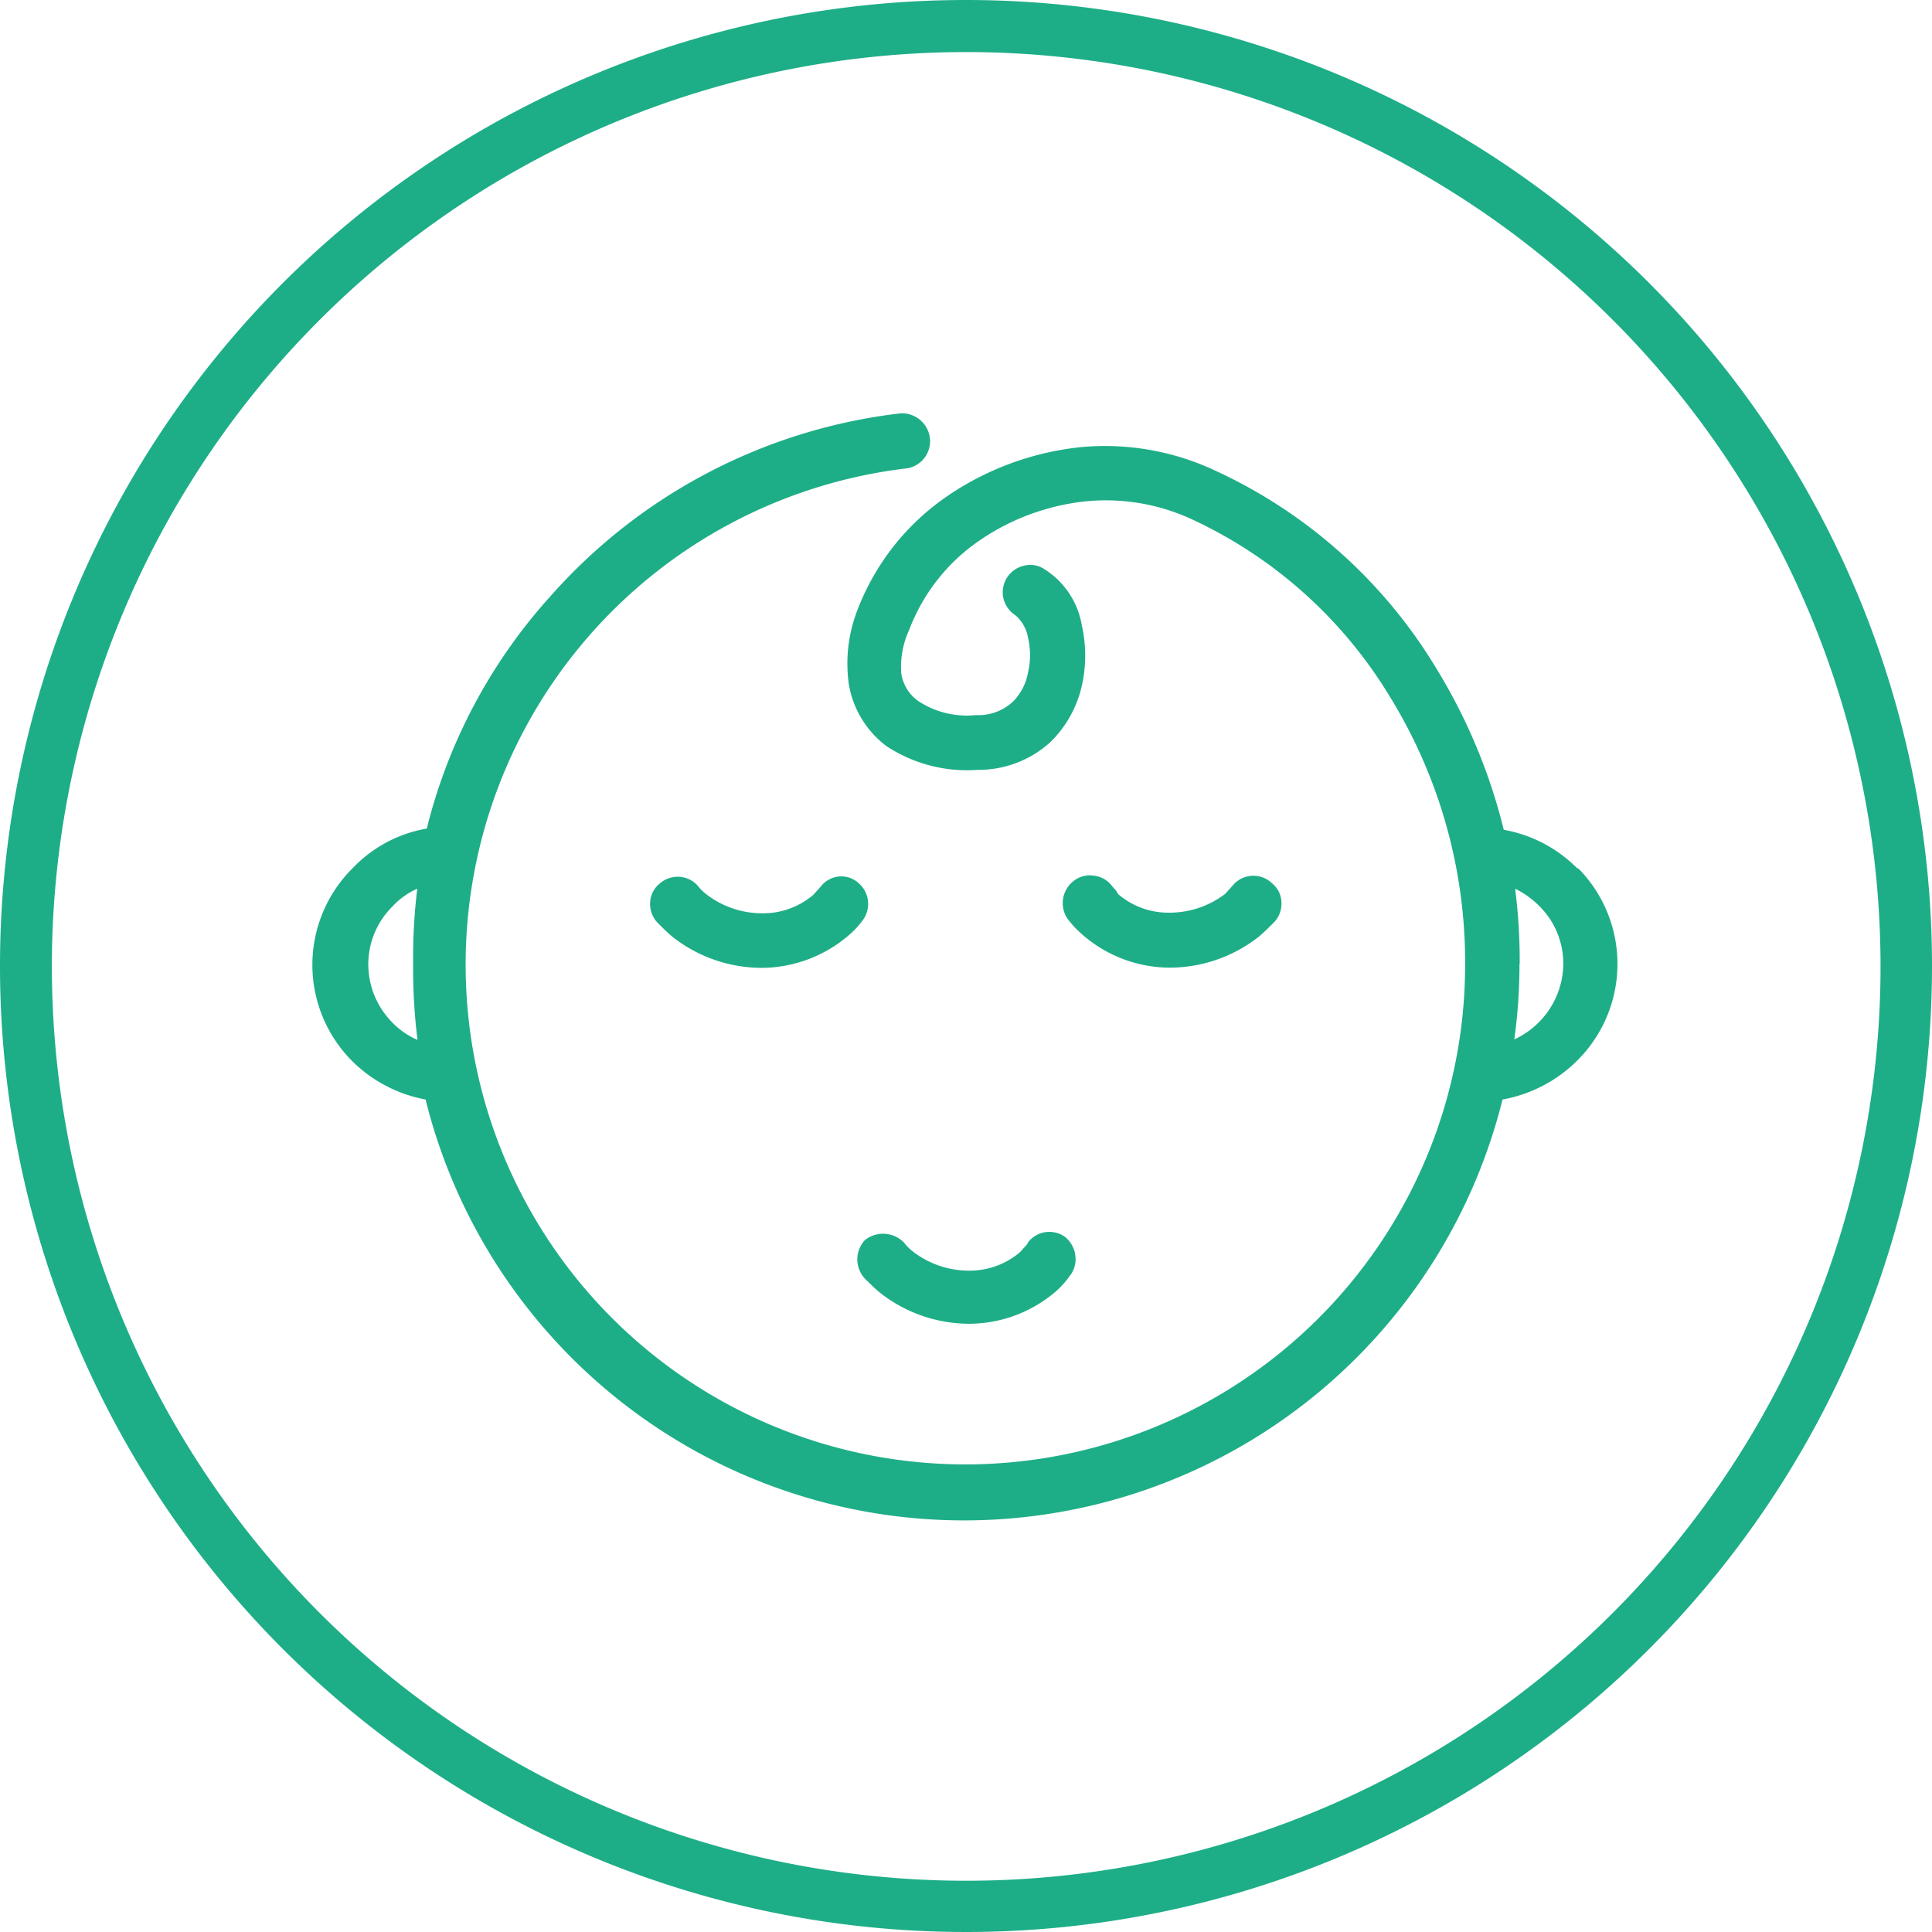
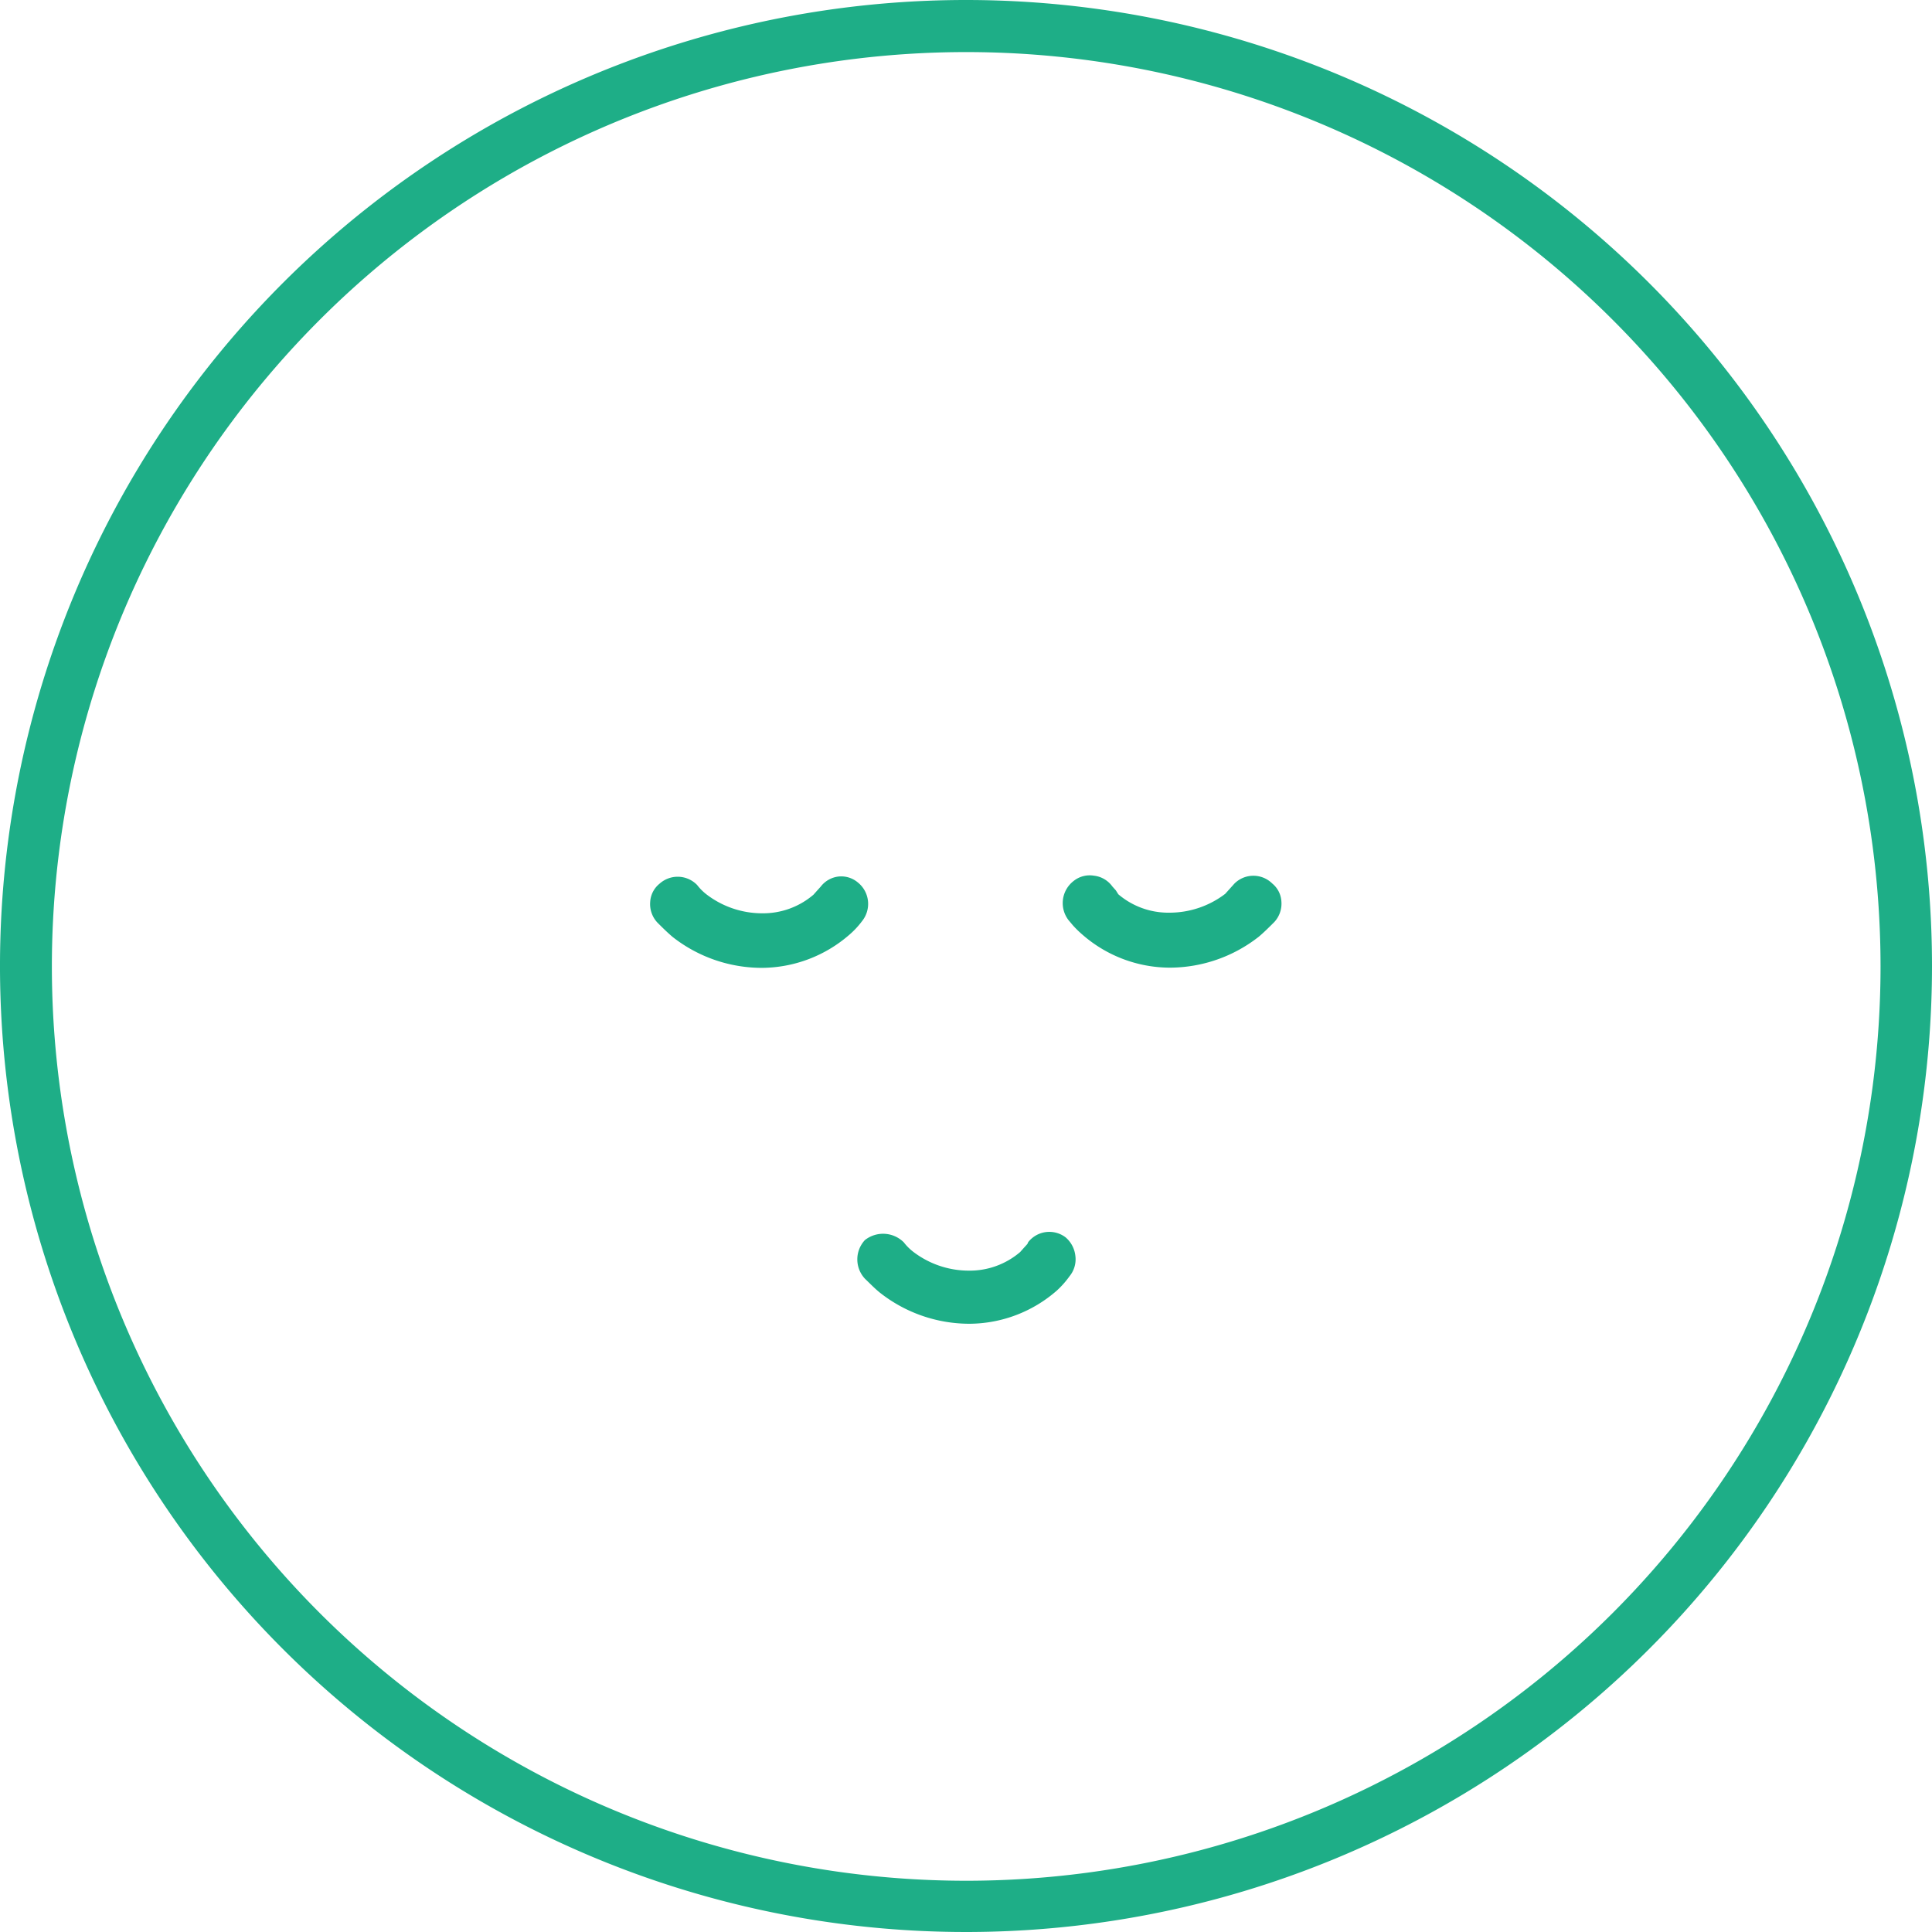
<svg xmlns="http://www.w3.org/2000/svg" id="b4cf9263-feb0-47f9-b6af-ac325e66ab0c" data-name="Livello 1" viewBox="0 0 93.48 93.48" width="93.48" height="93.48">
  <defs>
    <style>.a244f941-55e6-4254-a8a9-6189c6026783{fill:#1eae87;}</style>
  </defs>
  <title>Better_sleep</title>
  <path class="a244f941-55e6-4254-a8a9-6189c6026783" d="M46.75,0A46.74,46.74,0,1,0,93.49,46.75,46.74,46.74,0,0,0,46.75,0Zm0,91A44.24,44.24,0,1,1,91,46.75,44.24,44.24,0,0,1,46.75,91Z" transform="translate(-0.01)" />
-   <path class="a244f941-55e6-4254-a8a9-6189c6026783" d="M76.31,42a6.62,6.62,0,0,0-3.54-1.85,27.46,27.46,0,0,0-3.24-7.77,24.38,24.38,0,0,0-10.7-9.6,12.55,12.55,0,0,0-6.47-1.15A14,14,0,0,0,46,23.9a11.77,11.77,0,0,0-4.55,5.74,7.14,7.14,0,0,0-.37,3.46,4.72,4.72,0,0,0,1.82,3,7.08,7.08,0,0,0,4.41,1.15,5.16,5.16,0,0,0,3.53-1.35,5.53,5.53,0,0,0,1.52-2.74,6.62,6.62,0,0,0,0-2.87,4,4,0,0,0-1.8-2.74,1.23,1.23,0,0,0-1-.18,1.32,1.32,0,0,0-1,1.58,1.35,1.35,0,0,0,.58.82,1.84,1.84,0,0,1,.61,1.08,3.75,3.75,0,0,1,0,1.7,2.68,2.68,0,0,1-.73,1.4,2.45,2.45,0,0,1-1.8.65,4.26,4.26,0,0,1-2.78-.68,2,2,0,0,1-.82-1.32A4.26,4.26,0,0,1,44,30.48a9.17,9.17,0,0,1,3.51-4.4,11.14,11.14,0,0,1,5.1-1.83,9.92,9.92,0,0,1,5.12.9,22,22,0,0,1,9.56,8.61,24.47,24.47,0,0,1,3.61,12.9,24.18,24.18,0,1,1-27-24A1.33,1.33,0,0,0,45,21.17,1.36,1.36,0,0,0,43.58,20h0a26.71,26.71,0,0,0-16.92,8.83,26.15,26.15,0,0,0-6,11.26A6.46,6.46,0,0,0,17.08,42,6.59,6.59,0,0,0,17,51.29l.06.06a6.79,6.79,0,0,0,3.54,1.85,26.85,26.85,0,0,0,52.11,0,6.84,6.84,0,0,0,3.58-1.85,6.59,6.59,0,0,0,.1-9.32Zm-2.77,4.67A27.38,27.38,0,0,0,73.32,43a4.32,4.32,0,0,1,1.16.83,3.91,3.91,0,0,1,1.17,2.79,4.06,4.06,0,0,1-2.37,3.67,26.52,26.52,0,0,0,.25-3.67ZM20.2,50.31A3.68,3.68,0,0,1,19,49.48a4,4,0,0,1-1.17-2.83,3.94,3.94,0,0,1,1.18-2.8A3.57,3.57,0,0,1,20.2,43,27.38,27.38,0,0,0,20,46.65a28,28,0,0,0,.21,3.66Z" transform="translate(-0.01)" />
-   <path class="a244f941-55e6-4254-a8a9-6189c6026783" d="M49.72,60.19l-.19.21-.16.18a3.75,3.75,0,0,1-2.48.9,4.43,4.43,0,0,1-2.69-.91,2.5,2.5,0,0,1-.46-.46A1.42,1.42,0,0,0,41.86,60a1.37,1.37,0,0,0,0,1.87h0c.24.23.48.48.73.68a7,7,0,0,0,4.33,1.5,6.46,6.46,0,0,0,4.23-1.61,4.43,4.43,0,0,0,.61-.69,1.29,1.29,0,0,0,.28-1,1.37,1.37,0,0,0-.47-.88,1.3,1.3,0,0,0-1.81.23Z" transform="translate(-0.01)" />
+   <path class="a244f941-55e6-4254-a8a9-6189c6026783" d="M49.72,60.19l-.19.21-.16.18a3.75,3.75,0,0,1-2.48.9,4.43,4.43,0,0,1-2.69-.91,2.5,2.5,0,0,1-.46-.46A1.42,1.42,0,0,0,41.86,60a1.37,1.37,0,0,0,0,1.87c.24.23.48.48.73.68a7,7,0,0,0,4.33,1.5,6.46,6.46,0,0,0,4.23-1.61,4.43,4.43,0,0,0,.61-.69,1.29,1.29,0,0,0,.28-1,1.37,1.37,0,0,0-.47-.88,1.3,1.3,0,0,0-1.81.23Z" transform="translate(-0.01)" />
  <path class="a244f941-55e6-4254-a8a9-6189c6026783" d="M51.92,44.77a4.89,4.89,0,0,0,.46.45,6.45,6.45,0,0,0,4.21,1.6,7,7,0,0,0,4.33-1.5c.25-.21.51-.47.75-.71a1.31,1.31,0,0,0,.34-1,1.21,1.21,0,0,0-.44-.86,1.3,1.3,0,0,0-1.83,0l-.45.5a4.44,4.44,0,0,1-2.7.91,3.73,3.73,0,0,1-2.47-.89L54,43.08l-.17-.19a1.27,1.27,0,0,0-.89-.52,1.25,1.25,0,0,0-1,.27,1.35,1.35,0,0,0-.23,1.88h0Z" transform="translate(-0.01)" />
  <path class="a244f941-55e6-4254-a8a9-6189c6026783" d="M40.59,42.41a1.27,1.27,0,0,0-.87.49l-.19.21-.16.18a3.75,3.75,0,0,1-2.48.9,4.43,4.43,0,0,1-2.69-.91,2.5,2.5,0,0,1-.46-.46,1.31,1.31,0,0,0-1.82-.06,1.22,1.22,0,0,0-.45.87,1.31,1.31,0,0,0,.34,1h0c.23.23.48.48.74.7a7,7,0,0,0,4.33,1.5,6.5,6.5,0,0,0,4.2-1.58,4.13,4.13,0,0,0,.64-.68,1.33,1.33,0,0,0-.2-1.87A1.25,1.25,0,0,0,40.59,42.41Z" transform="translate(-0.01)" />
</svg>